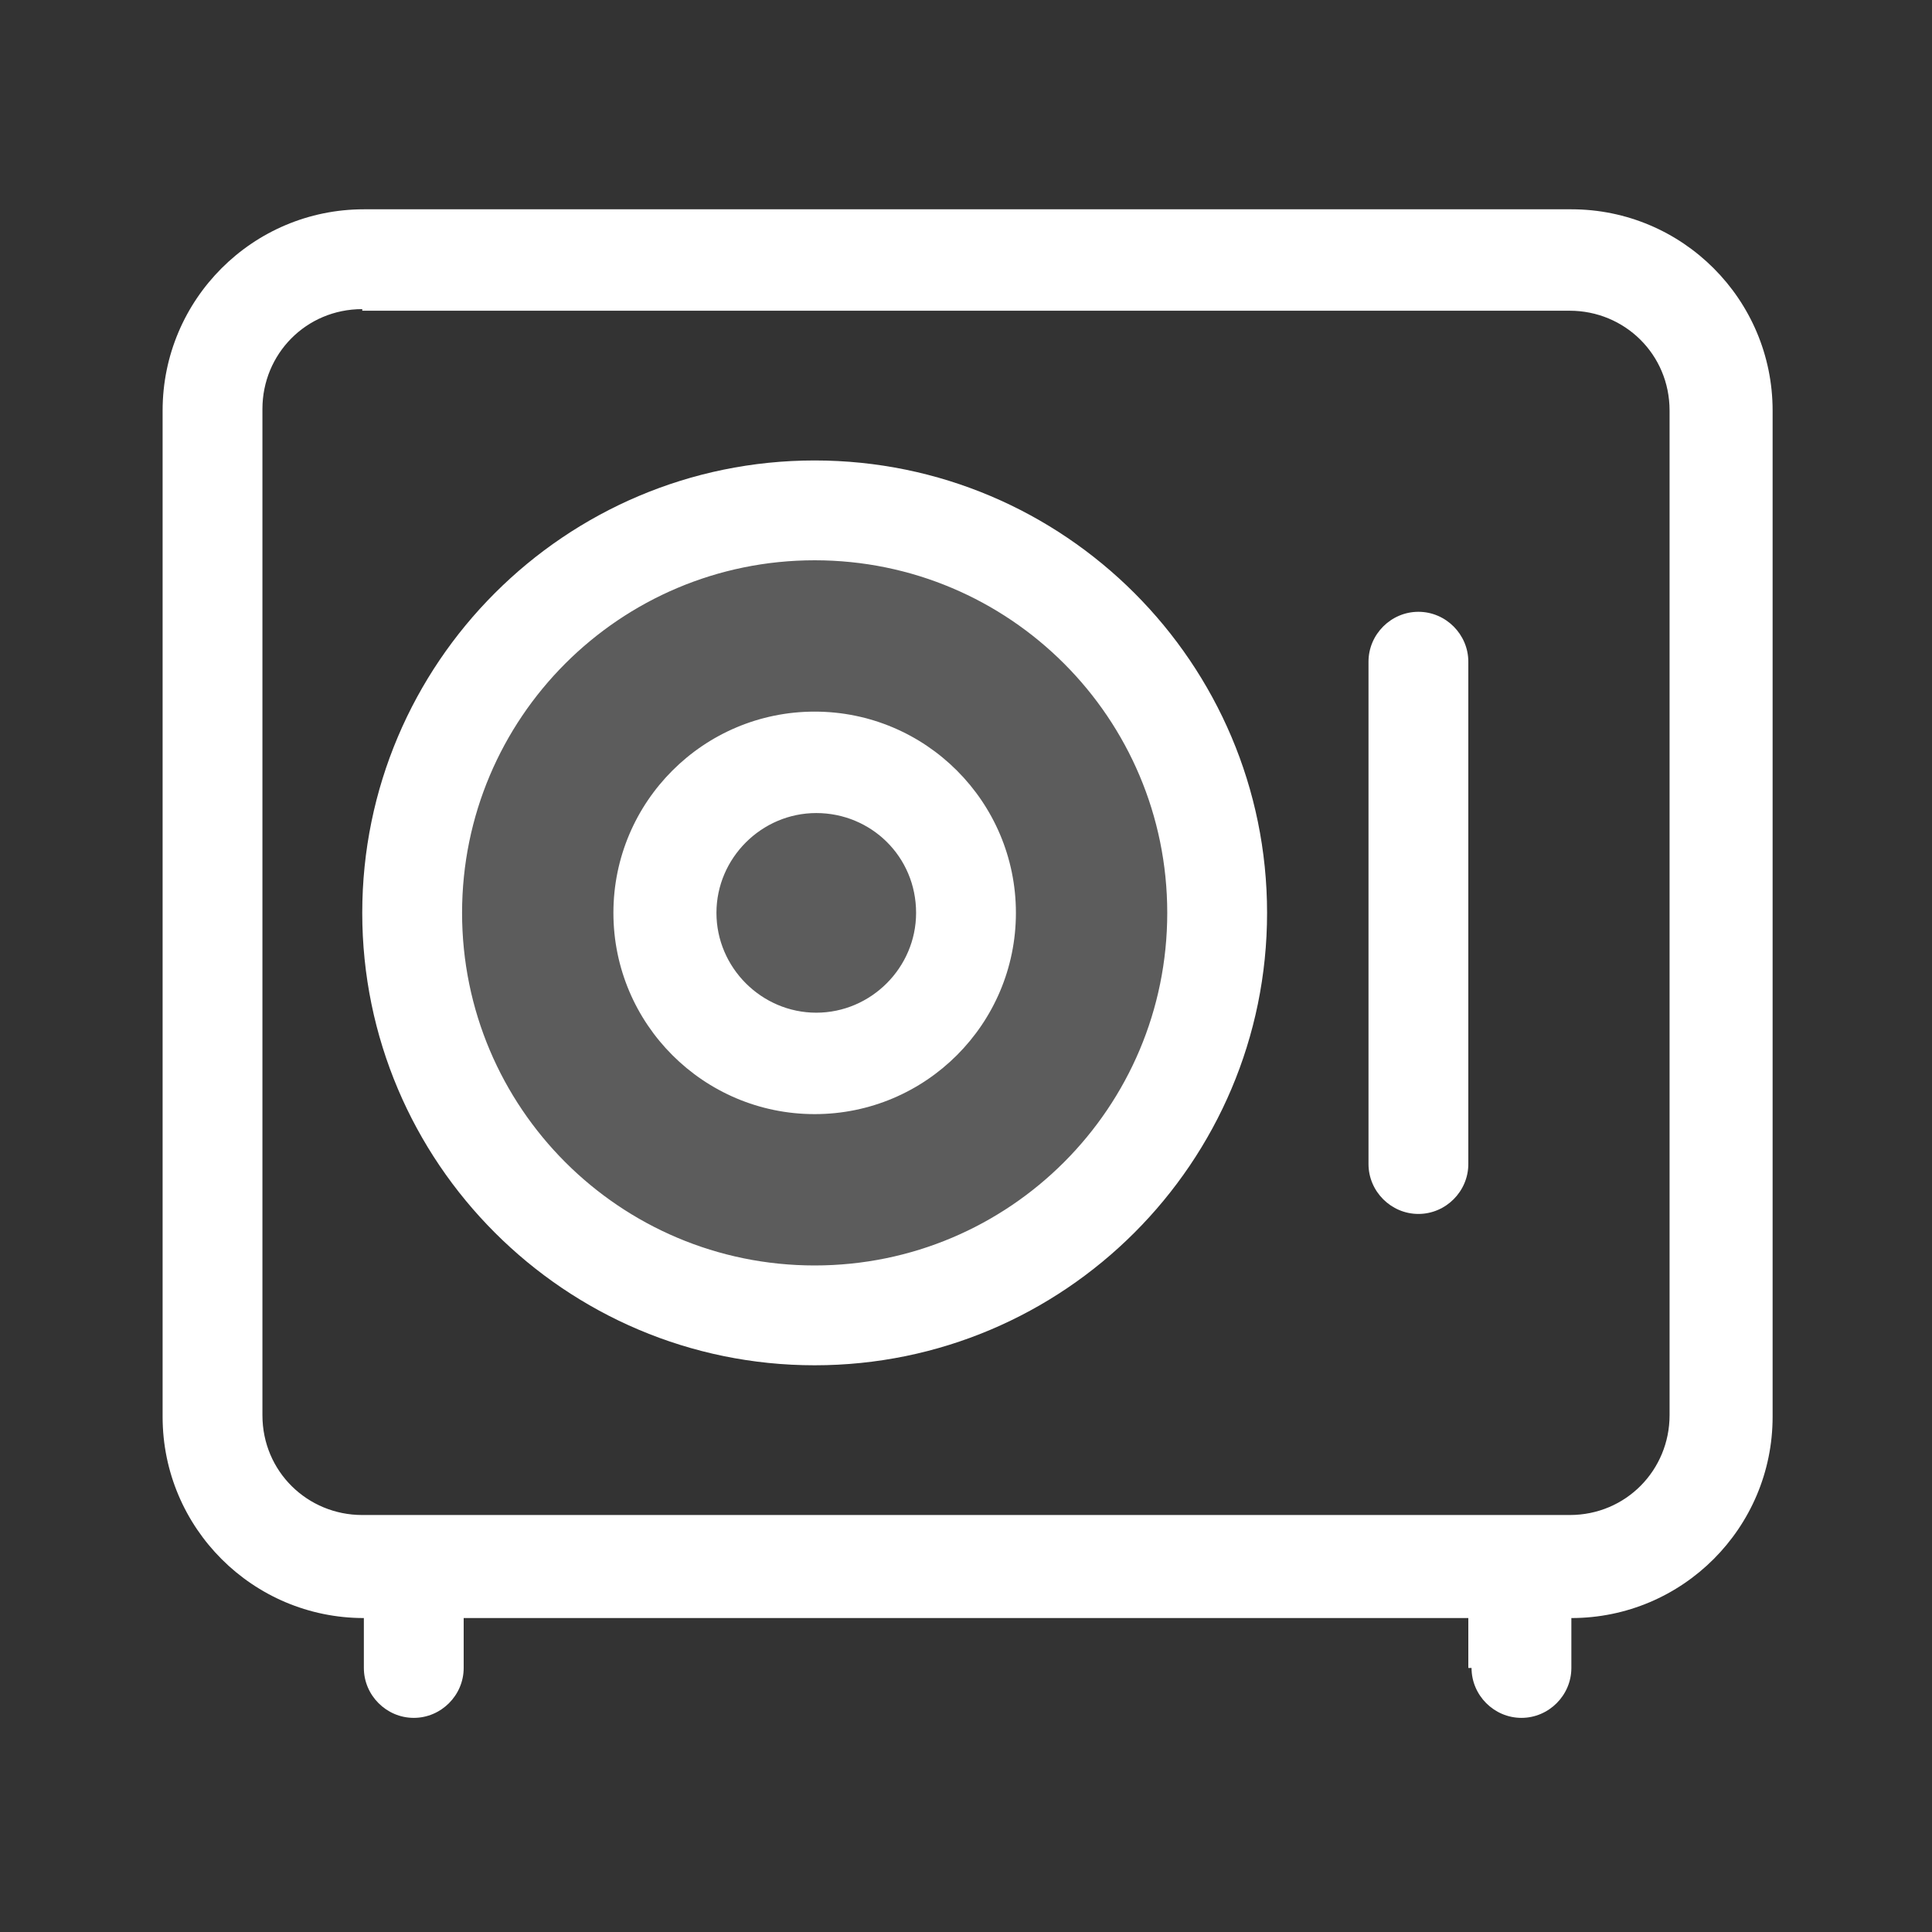
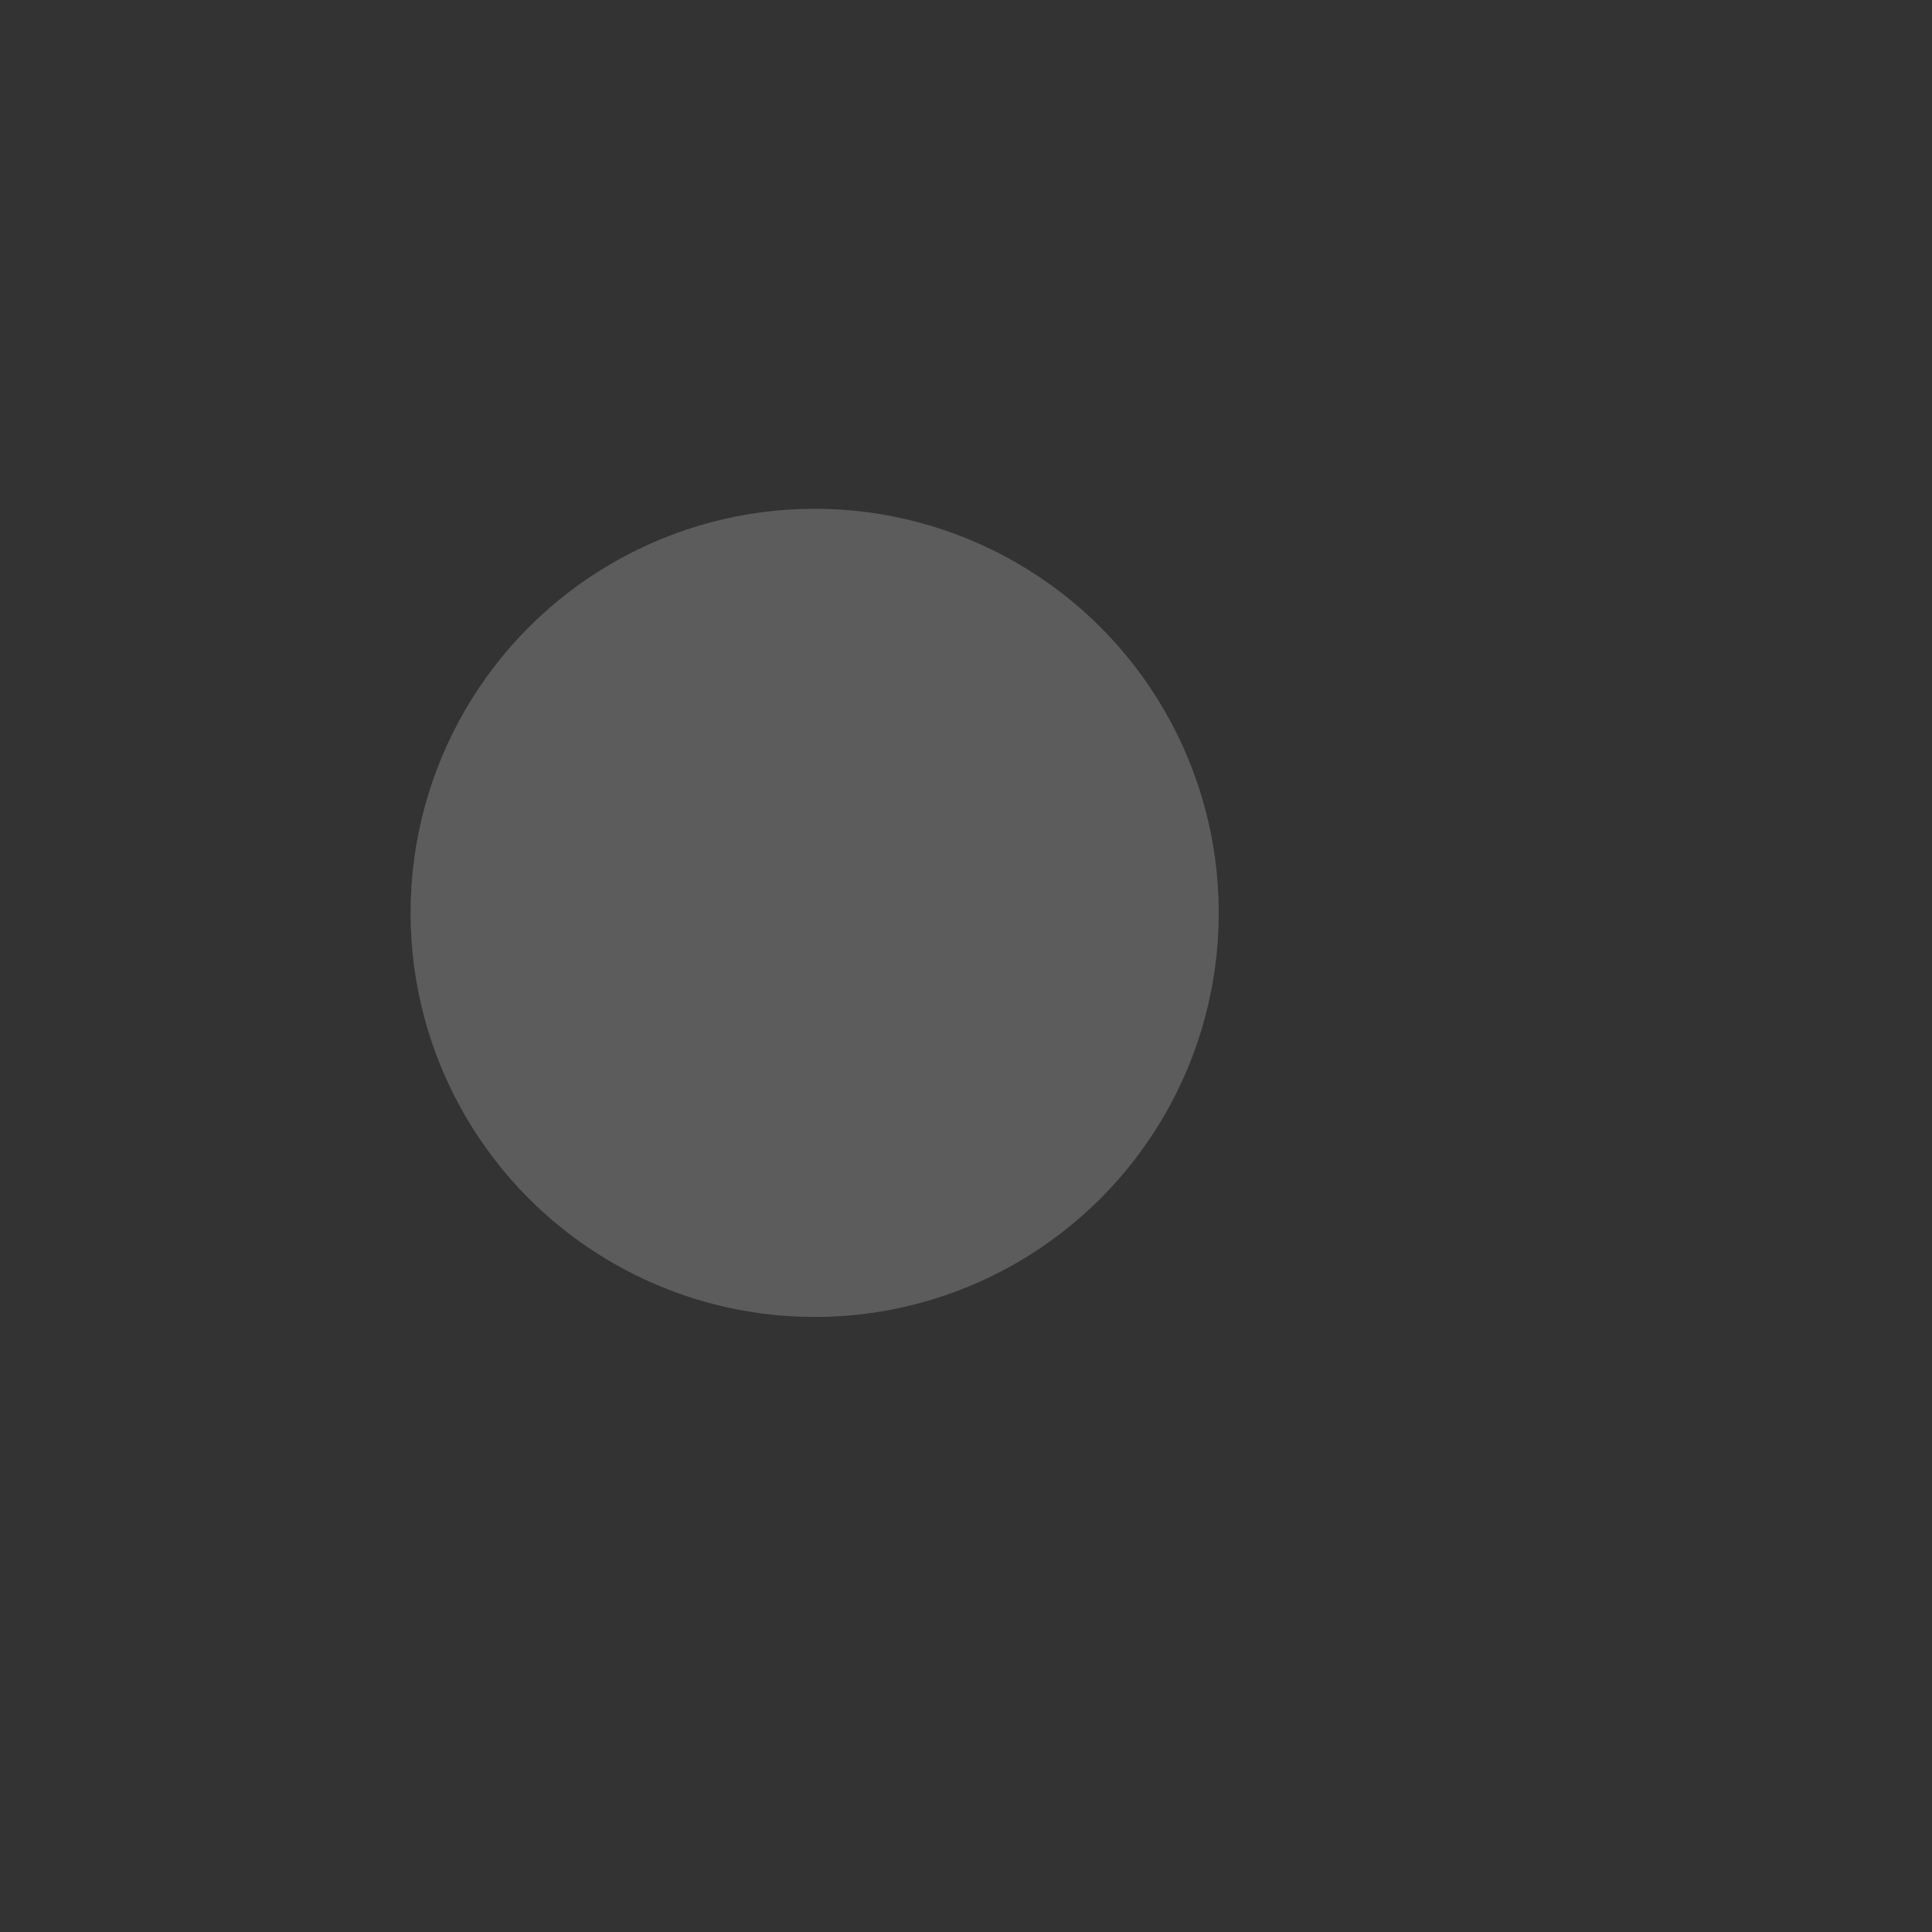
<svg xmlns="http://www.w3.org/2000/svg" id="Ebene_1" version="1.1" viewBox="0 0 120 120">
  <rect x="0" y="0" width="120" height="120" fill="#333333" stroke="none" />
  <defs>
    <style>
      .st0 {
        opacity: .2;
      }

      .st0, .st1 {
        fill: #fff;
      }
    </style>
  </defs>
  <circle class="st0" cx="50.6" cy="56.7" r="25.1" />
-   <path class="st1" d="M22.5,19.2c-3.5,0-6.2,2.8-6.2,6.2v62.5c0,3.5,2.8,6.2,6.2,6.2h75c3.5,0,6.2-2.8,6.2-6.2V25.5c0-3.5-2.8-6.2-6.2-6.2H22.5ZM91.2,103.6v-3.1H28.8v3.1c0,1.7-1.4,3.1-3.1,3.1s-3.1-1.4-3.1-3.1v-3.1c-6.9,0-12.5-5.6-12.5-12.5V25.5c0-6.9,5.6-12.5,12.5-12.5h75c6.9,0,12.5,5.6,12.5,12.5v62.5c0,6.9-5.6,12.5-12.5,12.5v3.1c0,1.7-1.4,3.1-3.1,3.1s-3.1-1.4-3.1-3.1ZM72.5,56.7c0-12.1-9.8-21.9-21.9-21.9s-21.9,9.8-21.9,21.9,9.8,21.9,21.9,21.9,21.9-9.8,21.9-21.9ZM22.5,56.7c0-15.5,12.6-28.1,28.1-28.1s28.1,12.6,28.1,28.1-12.6,28.1-28.1,28.1-28.1-12.6-28.1-28.1ZM88.1,38c1.7,0,3.1,1.4,3.1,3.1v31.2c0,1.7-1.4,3.1-3.1,3.1s-3.1-1.4-3.1-3.1v-31.2c0-1.7,1.4-3.1,3.1-3.1ZM50.6,44.2c6.9,0,12.5,5.6,12.5,12.5s-5.6,12.5-12.5,12.5-12.5-5.6-12.5-12.5,5.6-12.5,12.5-12.5ZM56.9,56.7c0-3.5-2.8-6.2-6.2-6.2s-6.2,2.8-6.2,6.2,2.8,6.2,6.2,6.2,6.2-2.8,6.2-6.2Z" />
</svg>